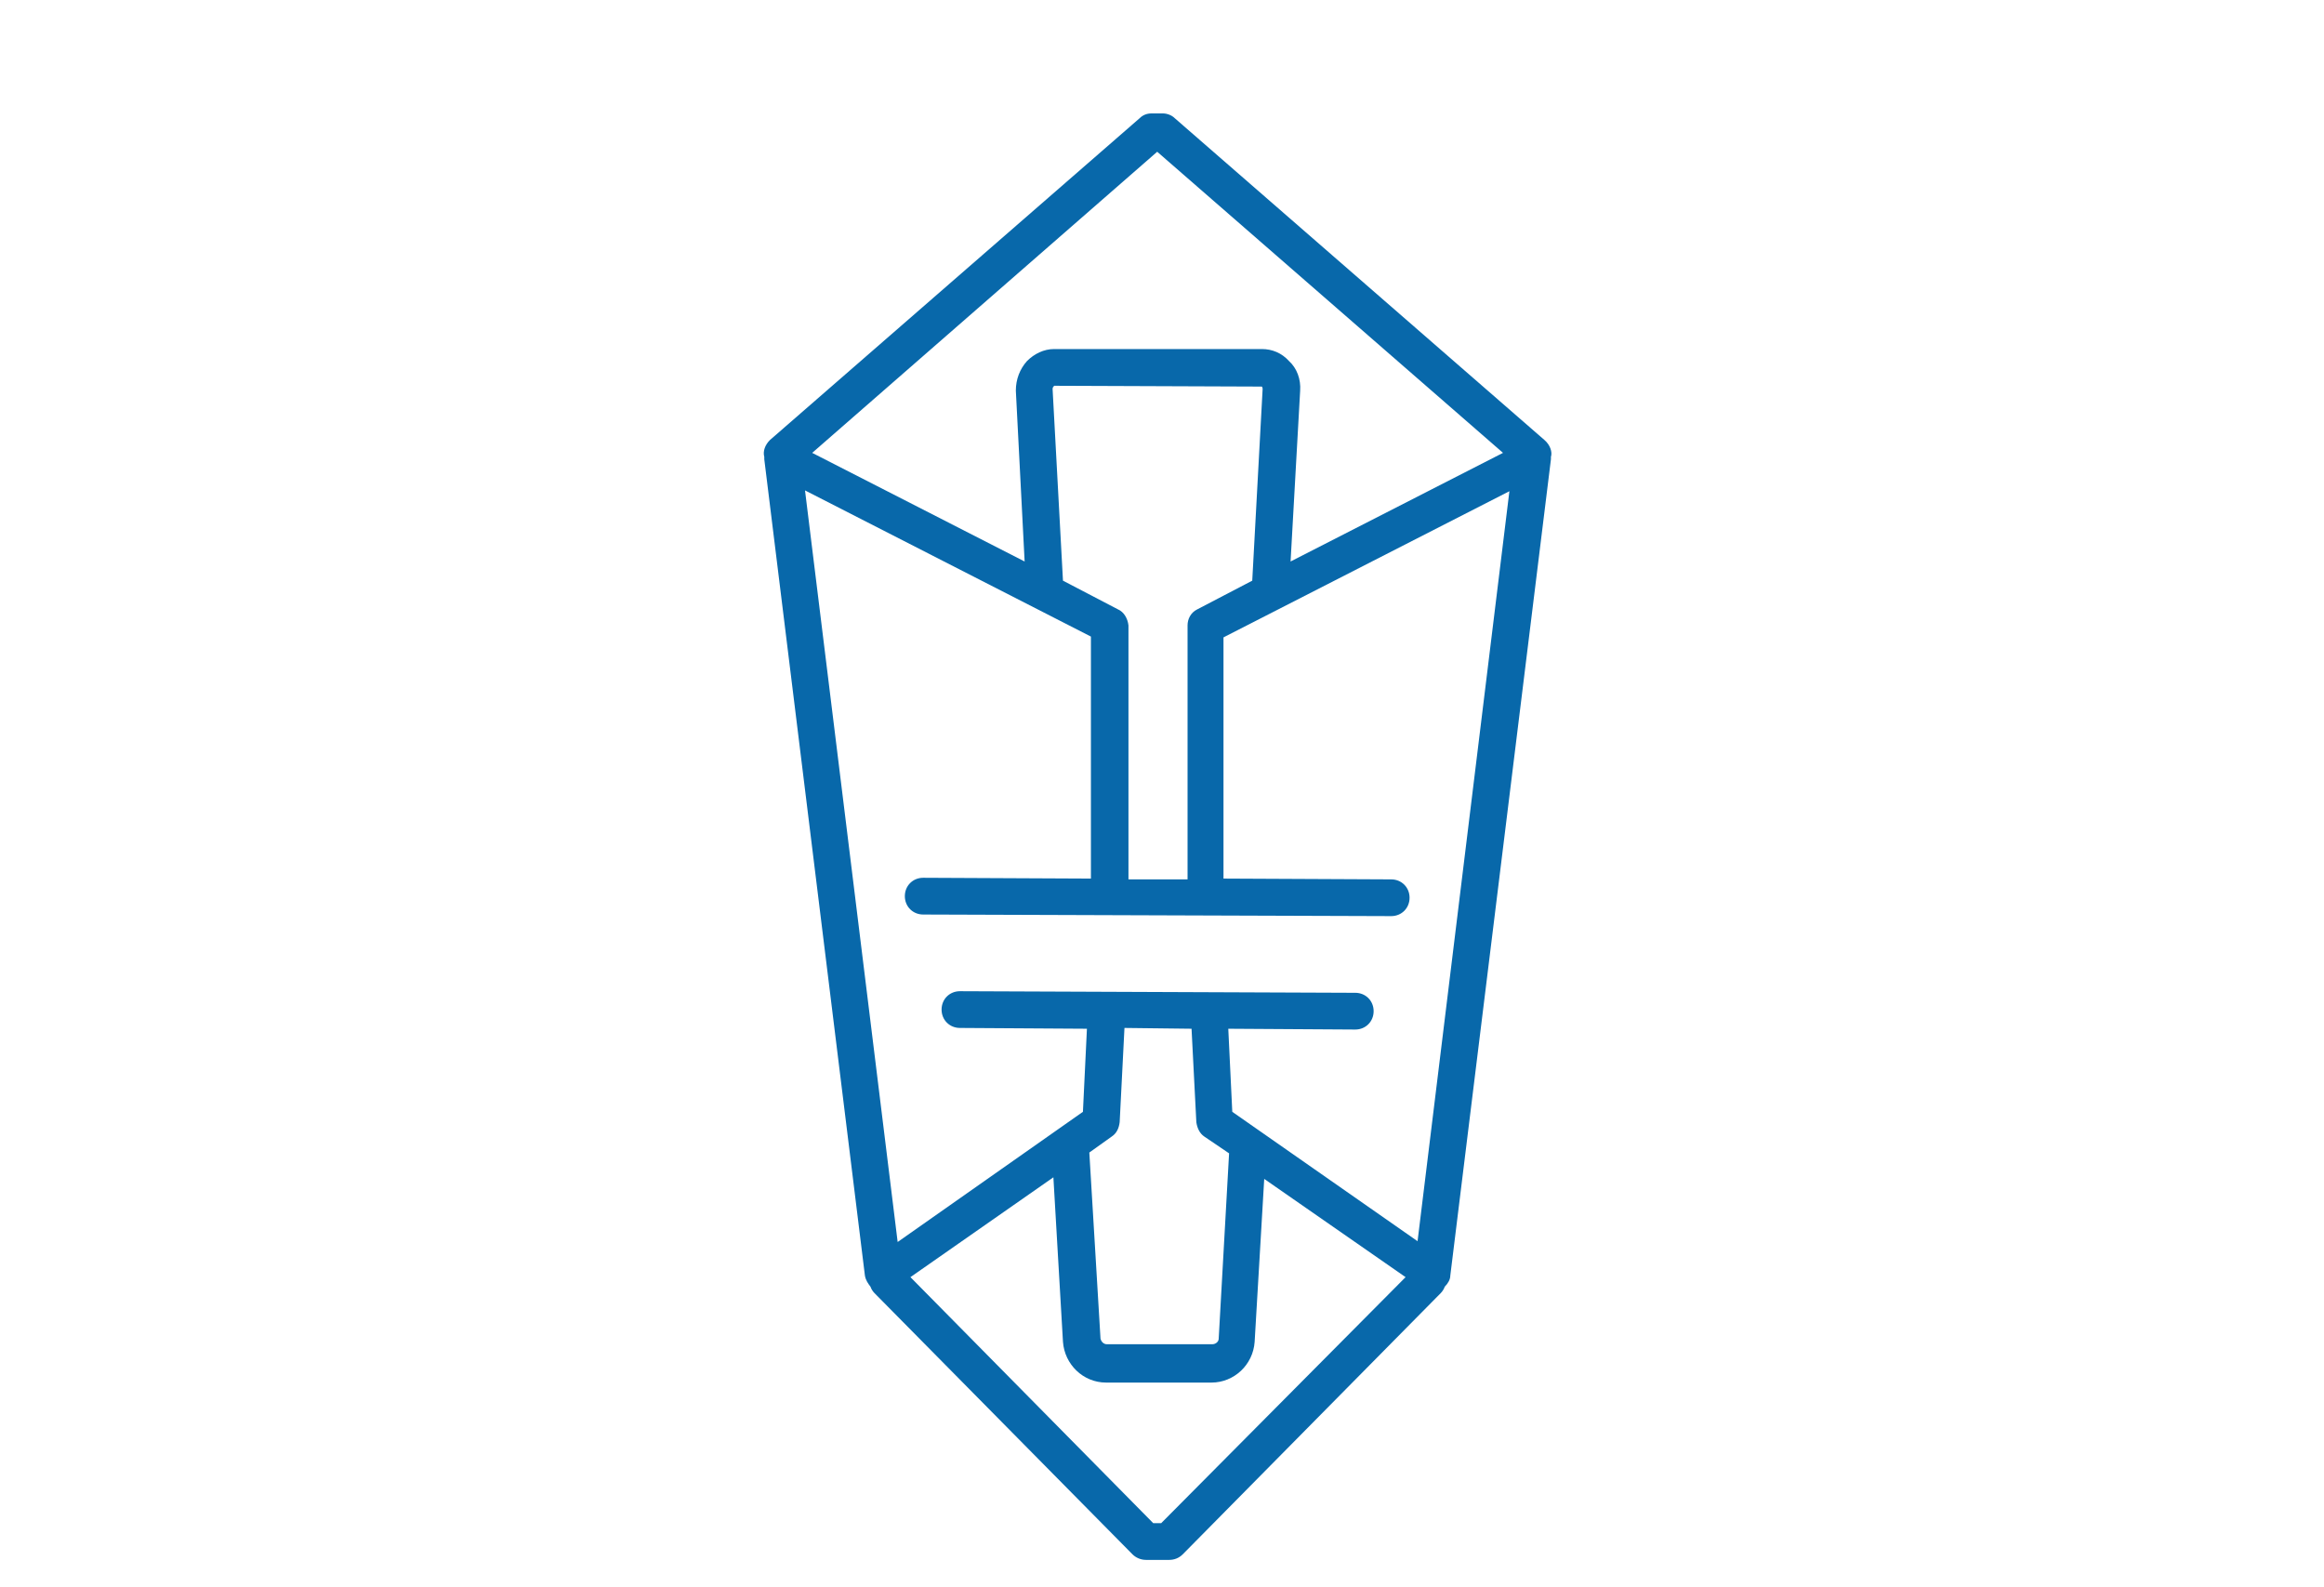
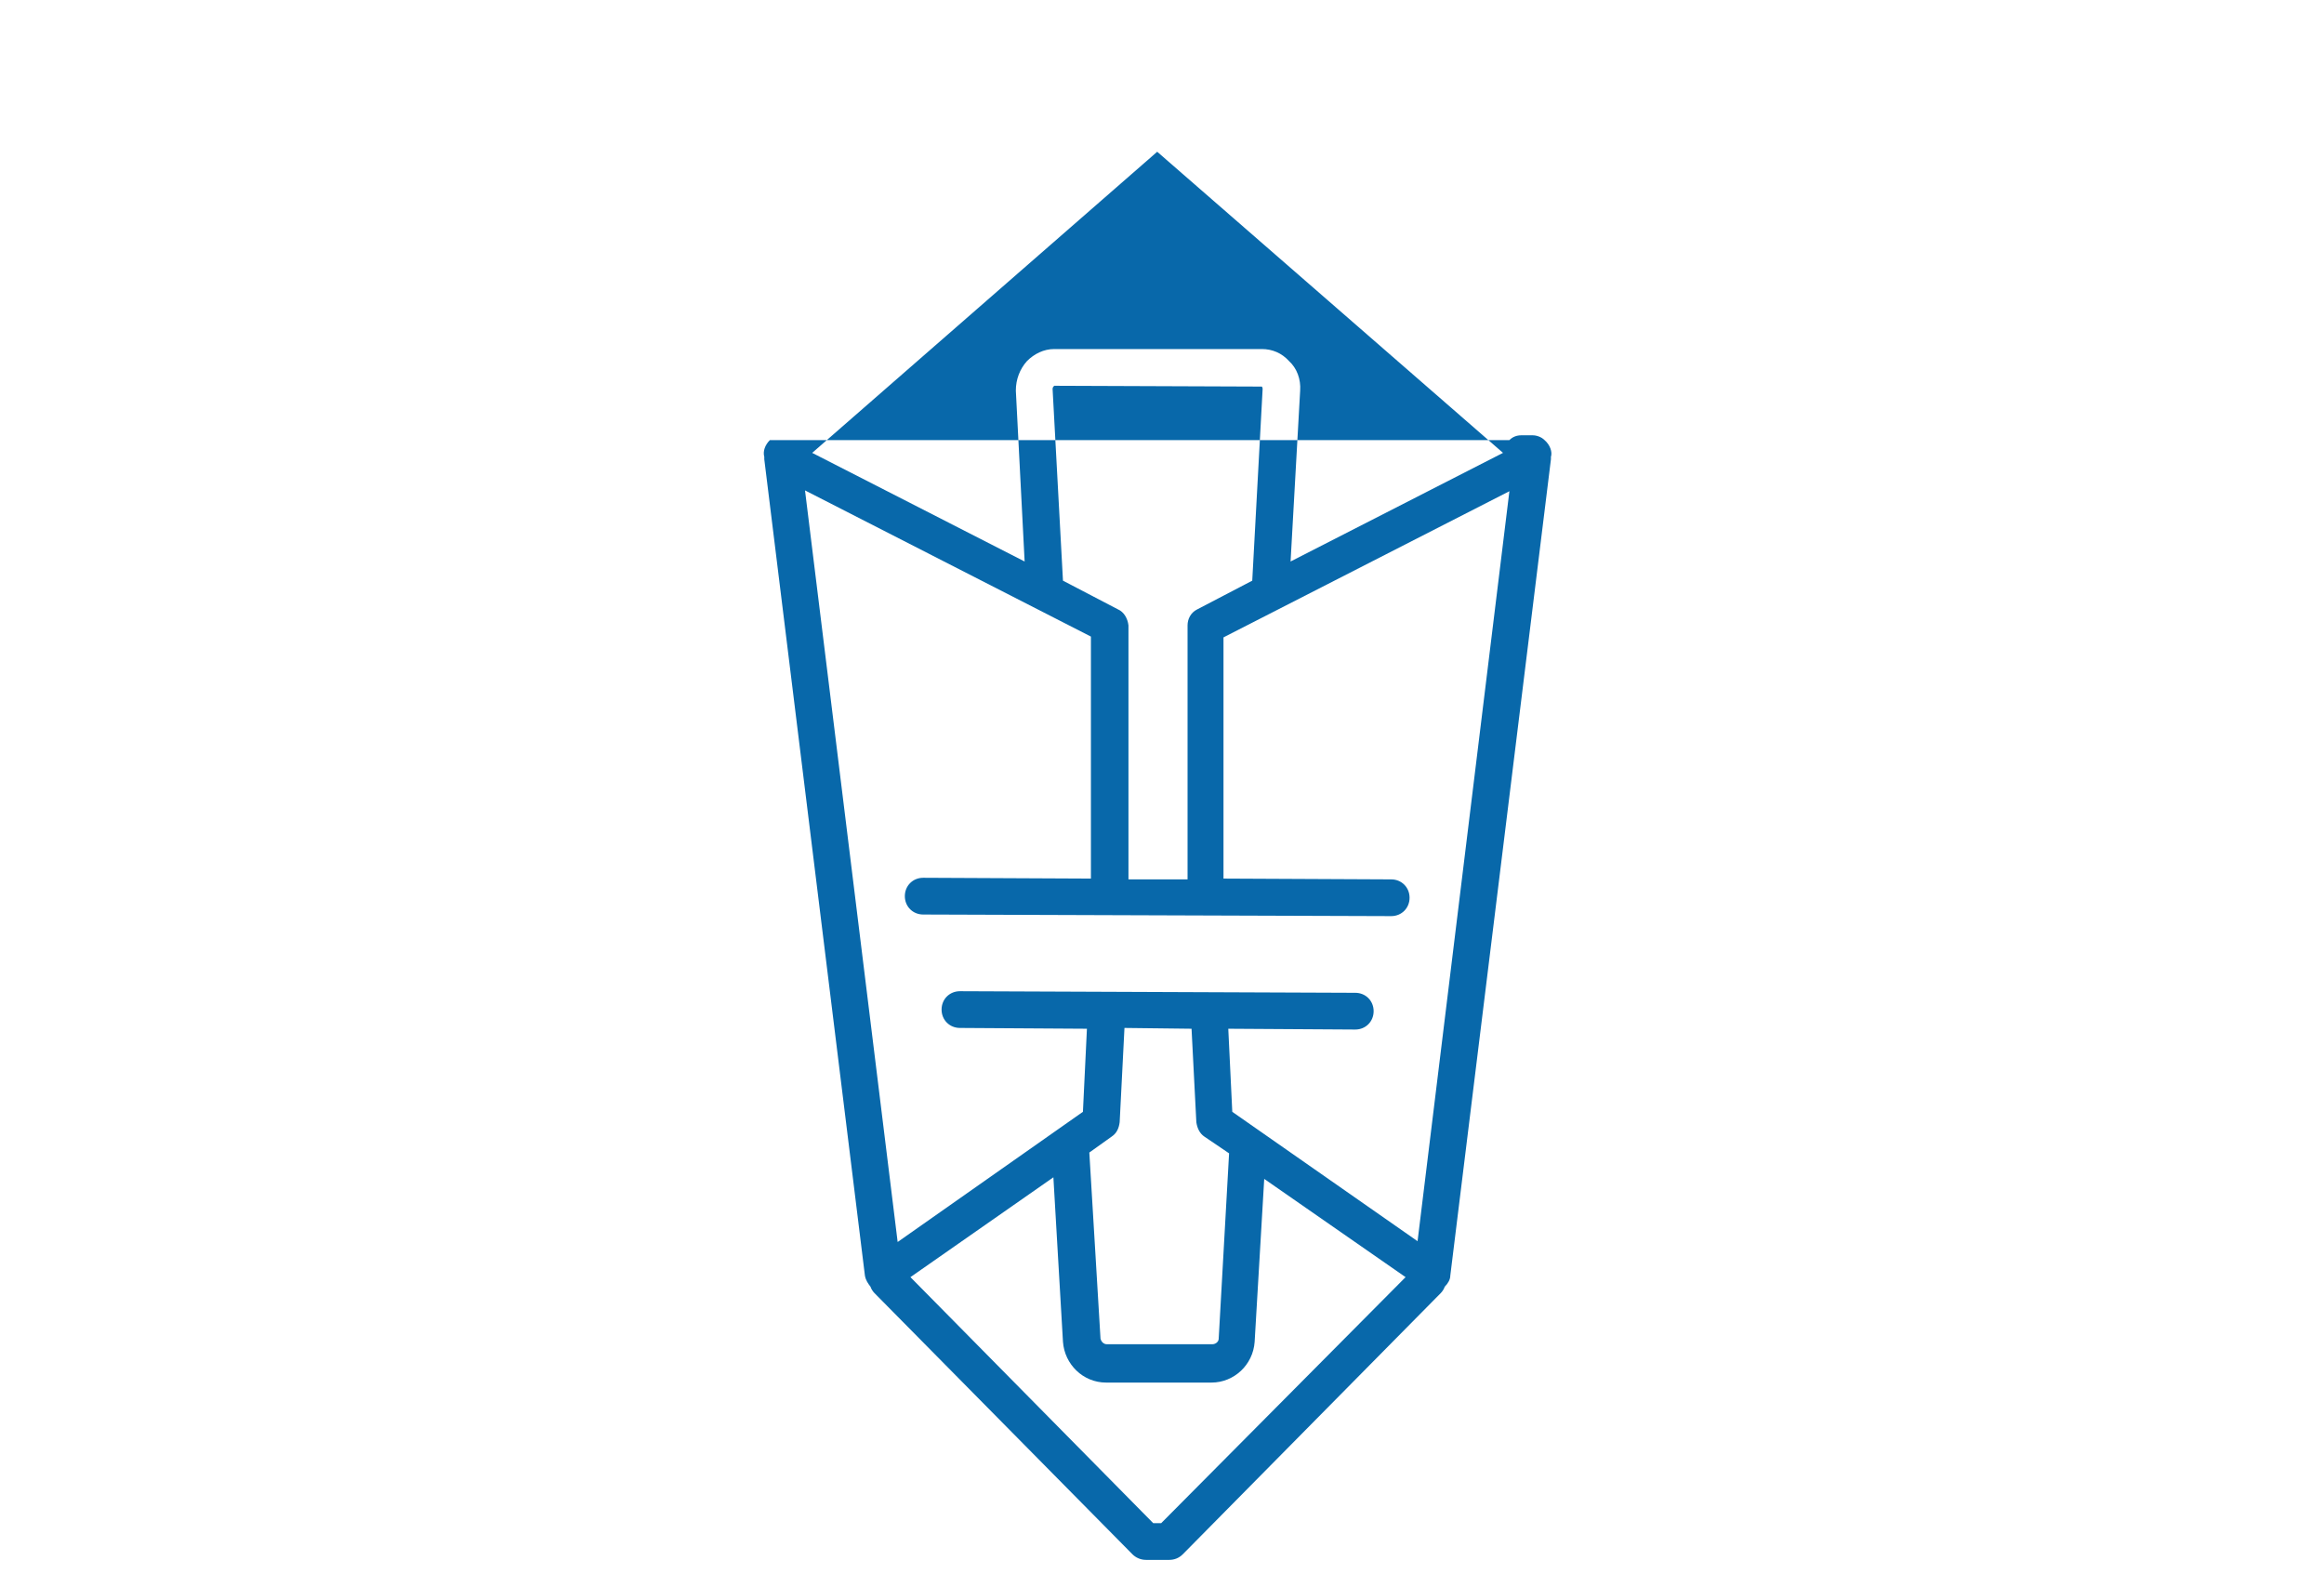
<svg xmlns="http://www.w3.org/2000/svg" version="1.1" x="0px" y="0px" viewBox="0 0 291 198.7" style="enable-background:new 0 0 291 198.7;" xml:space="preserve">
  <style type="text/css">
	.st0{fill:#0868AA;}
	.st1{fill:none;}
</style>
  <g id="レイヤー_1">
</g>
  <g id="クライアント名">
-     <path class="st0" d="M193.4,55.1l-46.3-40.3c-0.4-0.4-1-0.6-1.5-0.6h-1.4c-0.6,0-1.1,0.2-1.5,0.6L96.4,55.1   c-0.6,0.6-0.9,1.4-0.7,2.1c0,0.1,0,0.2,0,0.3l12.6,102.2c0.1,0.6,0.4,1,0.7,1.4c0.1,0.3,0.3,0.6,0.5,0.8l32.3,32.7   c0.4,0.4,1,0.7,1.7,0.7h2.9c0.6,0,1.2-0.2,1.7-0.7l32.3-32.7c0.2-0.2,0.4-0.5,0.5-0.8c0.4-0.4,0.7-0.9,0.7-1.4l12.6-102.2   c0-0.1,0-0.2,0-0.3C194.4,56.6,194.1,55.7,193.4,55.1z M144.9,19l43.3,37.7l-26.6,13.6l1.2-21.4c0.1-1.4-0.4-2.8-1.4-3.7   c-0.9-1-2.1-1.5-3.4-1.5h-26c-1.3,0-2.5,0.6-3.4,1.5c-0.9,1-1.4,2.3-1.4,3.7l1.1,21.4l-26.6-13.6L144.9,19z M140,76.3l-6.9-3.6   l-1.3-24c0-0.2,0.1-0.3,0.2-0.4l26,0.1c0,0,0.1,0.1,0.1,0.3l-1.3,24l-6.9,3.6c-0.8,0.4-1.2,1.2-1.2,2v31.8h-7.4V78.3   C141.2,77.4,140.7,76.6,140,76.3z M145.4,190.7h-1L114,159.9l17.9-12.5l1.2,20.6c0.2,2.8,2.5,5.1,5.4,5.1h13.2   c2.8,0,5.2-2.2,5.4-5.1l1.2-20.4l17.7,12.3L145.4,190.7z M136.4,144.3l2.8-2c0.6-0.4,0.9-1,1-1.8l0.6-11.8l8.4,0.1l0.6,11.7   c0.1,0.7,0.4,1.4,1,1.8l3.1,2.1l-1.3,23.2c0,0.4-0.4,0.7-0.8,0.7h-13.2c-0.4,0-0.7-0.3-0.8-0.7L136.4,144.3z M177.5,155.4   l-23.2-16.2l-0.5-10.4l15.9,0.1l0,0c1.3,0,2.3-1,2.3-2.3c0-1.3-1-2.3-2.3-2.3l-49.5-0.2l0,0c-1.3,0-2.3,1-2.3,2.3   c0,1.3,1,2.3,2.3,2.3l15.9,0.1l-0.5,10.4l-23.2,16.3l-11.6-94.1l35.8,18.3V110l-21-0.1l0,0c-1.3,0-2.3,1-2.3,2.3   c0,1.3,1,2.3,2.3,2.3l58.6,0.2l0,0c1.3,0,2.3-1,2.3-2.3c0-1.3-1-2.3-2.3-2.3l-21-0.1V79.8l35.8-18.3L177.5,155.4z" />
-     <rect class="st1" width="291" height="198.7" />
+     <path class="st0" d="M193.4,55.1c-0.4-0.4-1-0.6-1.5-0.6h-1.4c-0.6,0-1.1,0.2-1.5,0.6L96.4,55.1   c-0.6,0.6-0.9,1.4-0.7,2.1c0,0.1,0,0.2,0,0.3l12.6,102.2c0.1,0.6,0.4,1,0.7,1.4c0.1,0.3,0.3,0.6,0.5,0.8l32.3,32.7   c0.4,0.4,1,0.7,1.7,0.7h2.9c0.6,0,1.2-0.2,1.7-0.7l32.3-32.7c0.2-0.2,0.4-0.5,0.5-0.8c0.4-0.4,0.7-0.9,0.7-1.4l12.6-102.2   c0-0.1,0-0.2,0-0.3C194.4,56.6,194.1,55.7,193.4,55.1z M144.9,19l43.3,37.7l-26.6,13.6l1.2-21.4c0.1-1.4-0.4-2.8-1.4-3.7   c-0.9-1-2.1-1.5-3.4-1.5h-26c-1.3,0-2.5,0.6-3.4,1.5c-0.9,1-1.4,2.3-1.4,3.7l1.1,21.4l-26.6-13.6L144.9,19z M140,76.3l-6.9-3.6   l-1.3-24c0-0.2,0.1-0.3,0.2-0.4l26,0.1c0,0,0.1,0.1,0.1,0.3l-1.3,24l-6.9,3.6c-0.8,0.4-1.2,1.2-1.2,2v31.8h-7.4V78.3   C141.2,77.4,140.7,76.6,140,76.3z M145.4,190.7h-1L114,159.9l17.9-12.5l1.2,20.6c0.2,2.8,2.5,5.1,5.4,5.1h13.2   c2.8,0,5.2-2.2,5.4-5.1l1.2-20.4l17.7,12.3L145.4,190.7z M136.4,144.3l2.8-2c0.6-0.4,0.9-1,1-1.8l0.6-11.8l8.4,0.1l0.6,11.7   c0.1,0.7,0.4,1.4,1,1.8l3.1,2.1l-1.3,23.2c0,0.4-0.4,0.7-0.8,0.7h-13.2c-0.4,0-0.7-0.3-0.8-0.7L136.4,144.3z M177.5,155.4   l-23.2-16.2l-0.5-10.4l15.9,0.1l0,0c1.3,0,2.3-1,2.3-2.3c0-1.3-1-2.3-2.3-2.3l-49.5-0.2l0,0c-1.3,0-2.3,1-2.3,2.3   c0,1.3,1,2.3,2.3,2.3l15.9,0.1l-0.5,10.4l-23.2,16.3l-11.6-94.1l35.8,18.3V110l-21-0.1l0,0c-1.3,0-2.3,1-2.3,2.3   c0,1.3,1,2.3,2.3,2.3l58.6,0.2l0,0c1.3,0,2.3-1,2.3-2.3c0-1.3-1-2.3-2.3-2.3l-21-0.1V79.8l35.8-18.3L177.5,155.4z" />
  </g>
</svg>